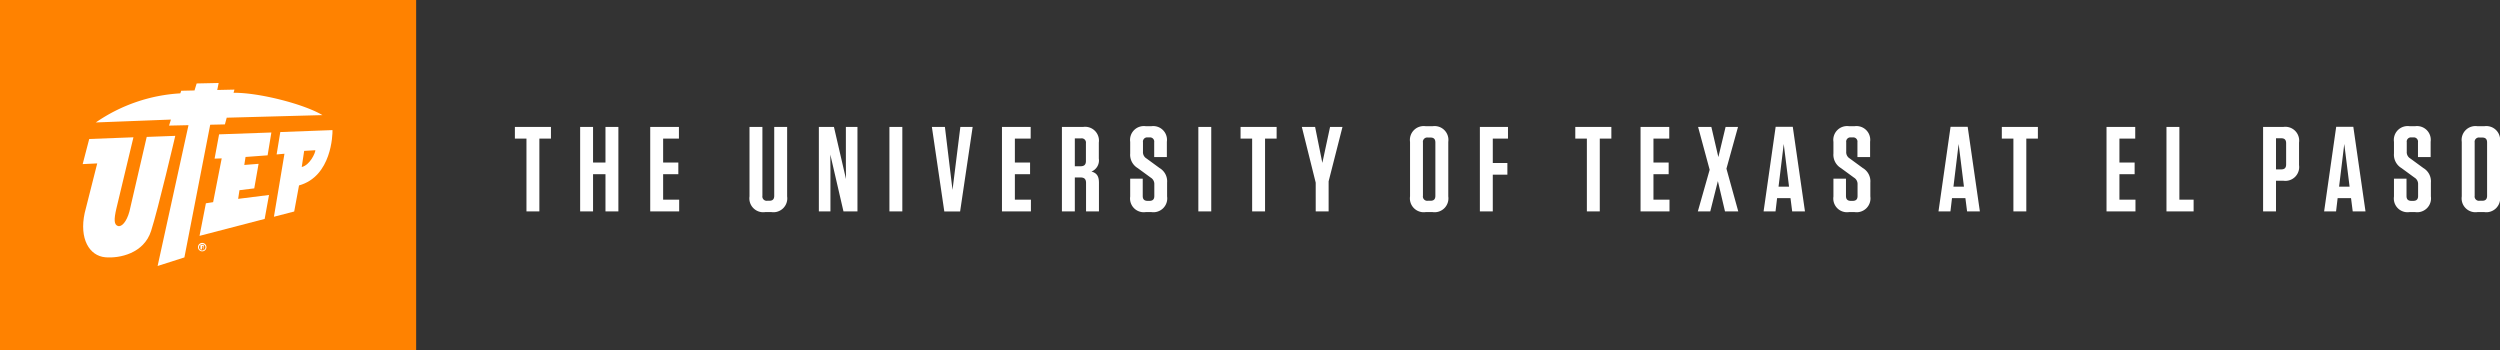
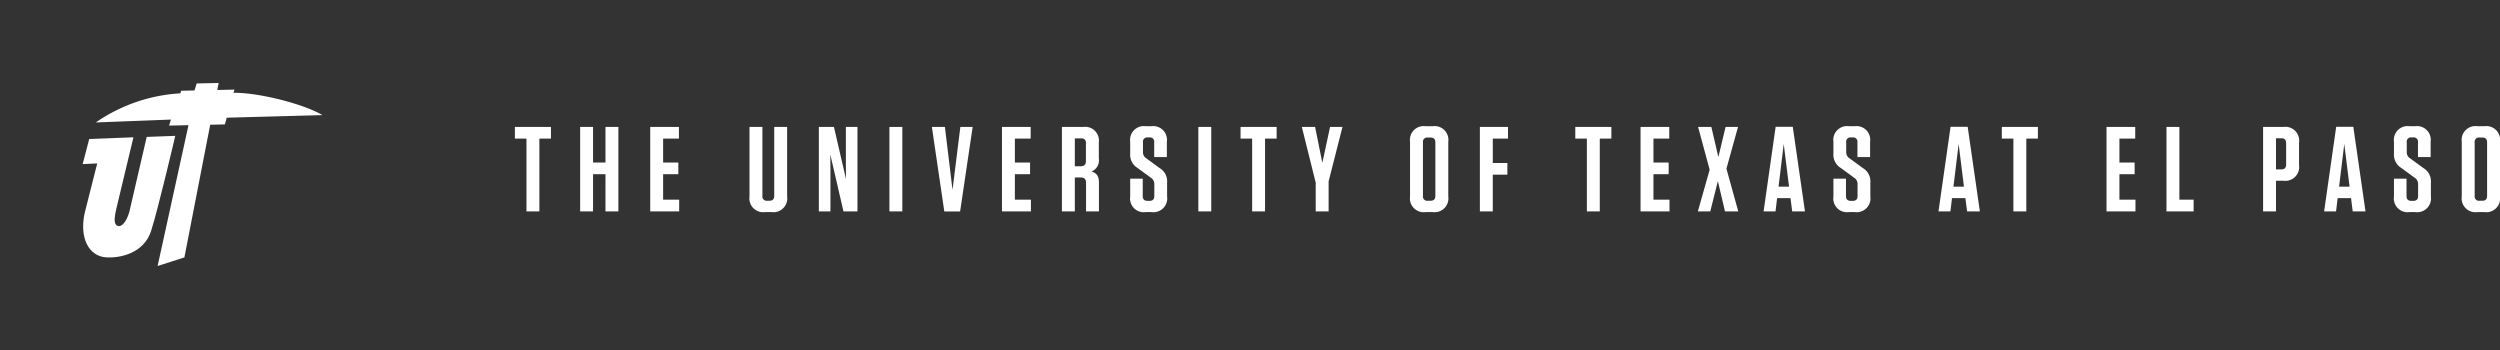
<svg xmlns="http://www.w3.org/2000/svg" width="414.51" height="58.092" viewBox="0 0 414.51 58.092">
  <rect x="0" y="0" width="414.51" height="58.092" fill="#333333" stroke="none" />
  <g id="Group_5263" data-name="Group 5263" transform="translate(-140 -31.018)">
    <g id="box_mark_orange_white" transform="translate(-7 -5.982)">
-       <rect id="Rectangle_8" data-name="Rectangle 8" width="69" height="58.092" transform="translate(147 37)" fill="#ff8200" />
      <g id="Group_3" data-name="Group 3" transform="translate(160.708 50.76)">
        <path id="Path_2" data-name="Path 2" d="M179.4,47.422l-3.648.077-.356,1.161-2.2.049-.154.43a27.414,27.414,0,0,0-14.012,4.826l12.454-.478-.306,1,3.22-.07-5.12,23.346,4.441-1.421,4.279-22,2.437-.054.3-1.112,15.867-.429c-2.959-1.793-10.486-3.752-14.732-3.7l.145-.529-2.849.063Z" transform="translate(-156.854 -47.422)" fill="#fff" />
        <path id="Path_3" data-name="Path 3" d="M158.468,54.58l-1.085,4.165,2.412-.115-2.081,8.228c-.916,4.241.758,7.11,3.438,7.337,2.357.2,6.378-.636,7.573-4.363,1.188-3.685,4.01-15.771,4.01-15.771L168,54.237l-2.868,12.375c-.465,1.7-1.293,2.6-1.912,2.391s-.7-.994-.238-2.939S165.8,54.3,165.8,54.3Z" transform="translate(-157.383 -45.296)" fill="#fff" />
      </g>
-       <path id="Path_4" data-name="Path 4" d="M175.3,53.947l-.747,4.028,1.18-.042-1.421,7.259-1.2.187-1.055,5.4,10.8-2.81L183.577,64l-5.117.643.219-1.437,2.452-.3.716-4.071-2.367.187.206-1.325,3.66-.27.623-3.786Z" transform="translate(8.026 5.328)" fill="#fff" />
      <g id="Group_4" data-name="Group 4" transform="translate(179.831 58.571)">
-         <path id="Path_5" data-name="Path 5" d="M186.013,59.46l.4-2.674,1.856-.112c.017.419-.877,2.45-2.256,2.786m5.1-6.122-8.656.323-.609,3.711,1.3-.114L181.4,67.706l3.363-.871.8-4.324c5.413-1.5,5.572-8.44,5.549-9.173" transform="translate(-168.814 -53.338)" fill="#fff" />
-         <path id="Path_6" data-name="Path 6" d="M172.6,68.325a1.15,1.15,0,0,1,.177-.235v-.049c-.057-.057-.1-.09-.177.029h-.078v.255Zm.123-.013.145.267H172.8l-.125-.253h-.153v.253h-.253v-.762h.331c.173,0,.252.073.26.206a.351.351,0,0,1,0,.053.214.214,0,0,1-.137.207m.378-.078a.535.535,0,1,0-.536.557.545.545,0,0,0,.536-.557m.162,0a.7.7,0,1,1-.7-.7.7.7,0,0,1,.7.7" transform="translate(-171.867 -48.799)" fill="#fff" />
-       </g>
+         </g>
    </g>
    <path id="Path_5239" data-name="Path 5239" d="M4.26,0V-12.06H6.18V-14H.2v1.94H2.12V0Zm8.9-8.1V-14H11.02V0h2.14V-6.16h2.06V0h2.14V-14H15.22v5.9ZM22.64-14V0h4.8V-1.94H24.78V-6.16H27.3V-8.1H24.78v-3.96H27.4V-14Zm22.7,0H43.2V-2.58c0,.56-.26.82-.8.82h-.34a.715.715,0,0,1-.82-.82V-14H39.1V-2.48A2.293,2.293,0,0,0,41.7.12h1.04a2.293,2.293,0,0,0,2.6-2.6ZM57,0V-14H55.08v6.3l.02,2.34L53.1-14H50.6V0h1.92V-6.96L52.5-9.42,54.68,0Zm7.44-14H62.3V0h2.14ZM74.02.02,76.1-14H74.06L72.76-3.56,71.5-14H69.34L71.4.02ZM80.96-14V0h4.8V-1.94H83.1V-6.16h2.52V-8.1H83.1v-3.96h2.62V-14ZM95.8-6.6a2,2,0,0,0,1.22-2.16V-11.4a2.293,2.293,0,0,0-2.6-2.6H90.9V0h2.14V-5.62H94c.62,0,.9.28.9.9V0h2.14V-4.76C97.04-5.82,96.68-6.36,95.8-6.6Zm-.92-4.7v2.96c0,.58-.28.86-.88.86h-.96V-12.1h1.04A.7.7,0,0,1,94.88-11.3ZM107.1-7.18l-2.16-1.58a1.211,1.211,0,0,1-.6-1.14v-1.56a.7.7,0,0,1,.8-.8h.26a.7.7,0,0,1,.8.8V-9h2.1v-2.54a2.28,2.28,0,0,0-2.58-2.58h-.9a2.293,2.293,0,0,0-2.6,2.6V-9.6a2.571,2.571,0,0,0,1.24,2.42l2.16,1.58a1.232,1.232,0,0,1,.6,1.14v1.92c0,.54-.26.8-.82.8h-.28c-.56,0-.82-.26-.82-.8V-5.42h-2.08v2.96A2.273,2.273,0,0,0,104.8.12h.94a2.293,2.293,0,0,0,2.6-2.6V-4.76A2.552,2.552,0,0,0,107.1-7.18ZM115.66-14h-2.14V0h2.14Zm8.92,14V-12.06h1.92V-14h-5.98v1.94h1.92V0Zm12.84-14h-2.06l-1.28,5.96L132.88-14h-2.2l2.3,9.24V0h2.14V-4.98ZM154.96-2.48v-9.04a2.293,2.293,0,0,0-2.6-2.6h-1.14a2.293,2.293,0,0,0-2.6,2.6v9.04a2.293,2.293,0,0,0,2.6,2.6h1.14A2.293,2.293,0,0,0,154.96-2.48Zm-2.14-8.94v8.84c0,.56-.26.82-.8.82h-.44a.715.715,0,0,1-.82-.82v-8.84a.715.715,0,0,1,.82-.82h.44C152.56-12.24,152.82-11.98,152.82-11.42ZM160.2-14V0h2.14V-6.08h2.42V-8.02h-2.42v-4.04h2.52V-14ZM180.08,0V-12.06H182V-14h-5.98v1.94h1.92V0Zm6.76-14V0h4.8V-1.94h-2.66V-6.16h2.52V-8.1h-2.52v-3.96h2.62V-14ZM203-14h-2.06l-1.2,5-1.16-5h-2.2l1.92,7.1L196.34,0h2.06l1.26-5.02L200.84,0h2.2l-1.96-7.08Zm9.08-.02h-2.84L207.24,0h1.98l.26-2.2h2.22l.28,2.2h2.12Zm-1.5,2.84.88,7.08h-1.74Zm13.12,4-2.16-1.58a1.211,1.211,0,0,1-.6-1.14v-1.56a.7.7,0,0,1,.8-.8H222a.7.7,0,0,1,.8.8V-9h2.1v-2.54a2.28,2.28,0,0,0-2.58-2.58h-.9a2.293,2.293,0,0,0-2.6,2.6V-9.6a2.571,2.571,0,0,0,1.24,2.42l2.16,1.58a1.232,1.232,0,0,1,.6,1.14v1.92c0,.54-.26.8-.82.8h-.28c-.56,0-.82-.26-.82-.8V-5.42h-2.08v2.96A2.273,2.273,0,0,0,221.4.12h.94a2.293,2.293,0,0,0,2.6-2.6V-4.76A2.552,2.552,0,0,0,223.7-7.18Zm17.38-6.84h-2.84L236.24,0h1.98l.26-2.2h2.22l.28,2.2h2.12Zm-1.5,2.84.88,7.08h-1.74ZM250.8,0V-12.06h1.92V-14h-5.98v1.94h1.92V0Zm13.3-14V0h4.8V-1.94h-2.66V-6.16h2.52V-8.1h-2.52v-3.96h2.62V-14Zm9.94,0V0h4.5V-1.94h-2.36V-14ZM292.2-5.08h1.22a2.293,2.293,0,0,0,2.6-2.6V-11.4a2.293,2.293,0,0,0-2.6-2.6h-3.36V0h2.14Zm1.68-6.22v3.52c0,.56-.26.82-.8.82h-.88v-5.16h.88C293.62-12.12,293.88-11.86,293.88-11.3Zm11.14-2.72h-2.84L300.18,0h1.98l.26-2.2h2.22l.28,2.2h2.12Zm-1.5,2.84.88,7.08h-1.74Zm13.12,4-2.16-1.58a1.211,1.211,0,0,1-.6-1.14v-1.56a.7.7,0,0,1,.8-.8h.26a.7.7,0,0,1,.8.8V-9h2.1v-2.54a2.28,2.28,0,0,0-2.58-2.58h-.9a2.293,2.293,0,0,0-2.6,2.6V-9.6A2.571,2.571,0,0,0,313-7.18l2.16,1.58a1.232,1.232,0,0,1,.6,1.14v1.92c0,.54-.26.8-.82.8h-.28c-.56,0-.82-.26-.82-.8V-5.42h-2.08v2.96A2.273,2.273,0,0,0,314.34.12h.94a2.293,2.293,0,0,0,2.6-2.6V-4.76A2.552,2.552,0,0,0,316.64-7.18Zm12.7,4.7v-9.04a2.293,2.293,0,0,0-2.6-2.6H325.6a2.293,2.293,0,0,0-2.6,2.6v9.04a2.293,2.293,0,0,0,2.6,2.6h1.14A2.293,2.293,0,0,0,329.34-2.48Zm-2.14-8.94v8.84c0,.56-.26.82-.8.82h-.44a.715.715,0,0,1-.82-.82v-8.84a.715.715,0,0,1,.82-.82h.44C326.94-12.24,327.2-11.98,327.2-11.42Z" transform="translate(225.17 66.064)" fill="#fff" />
  </g>
</svg>